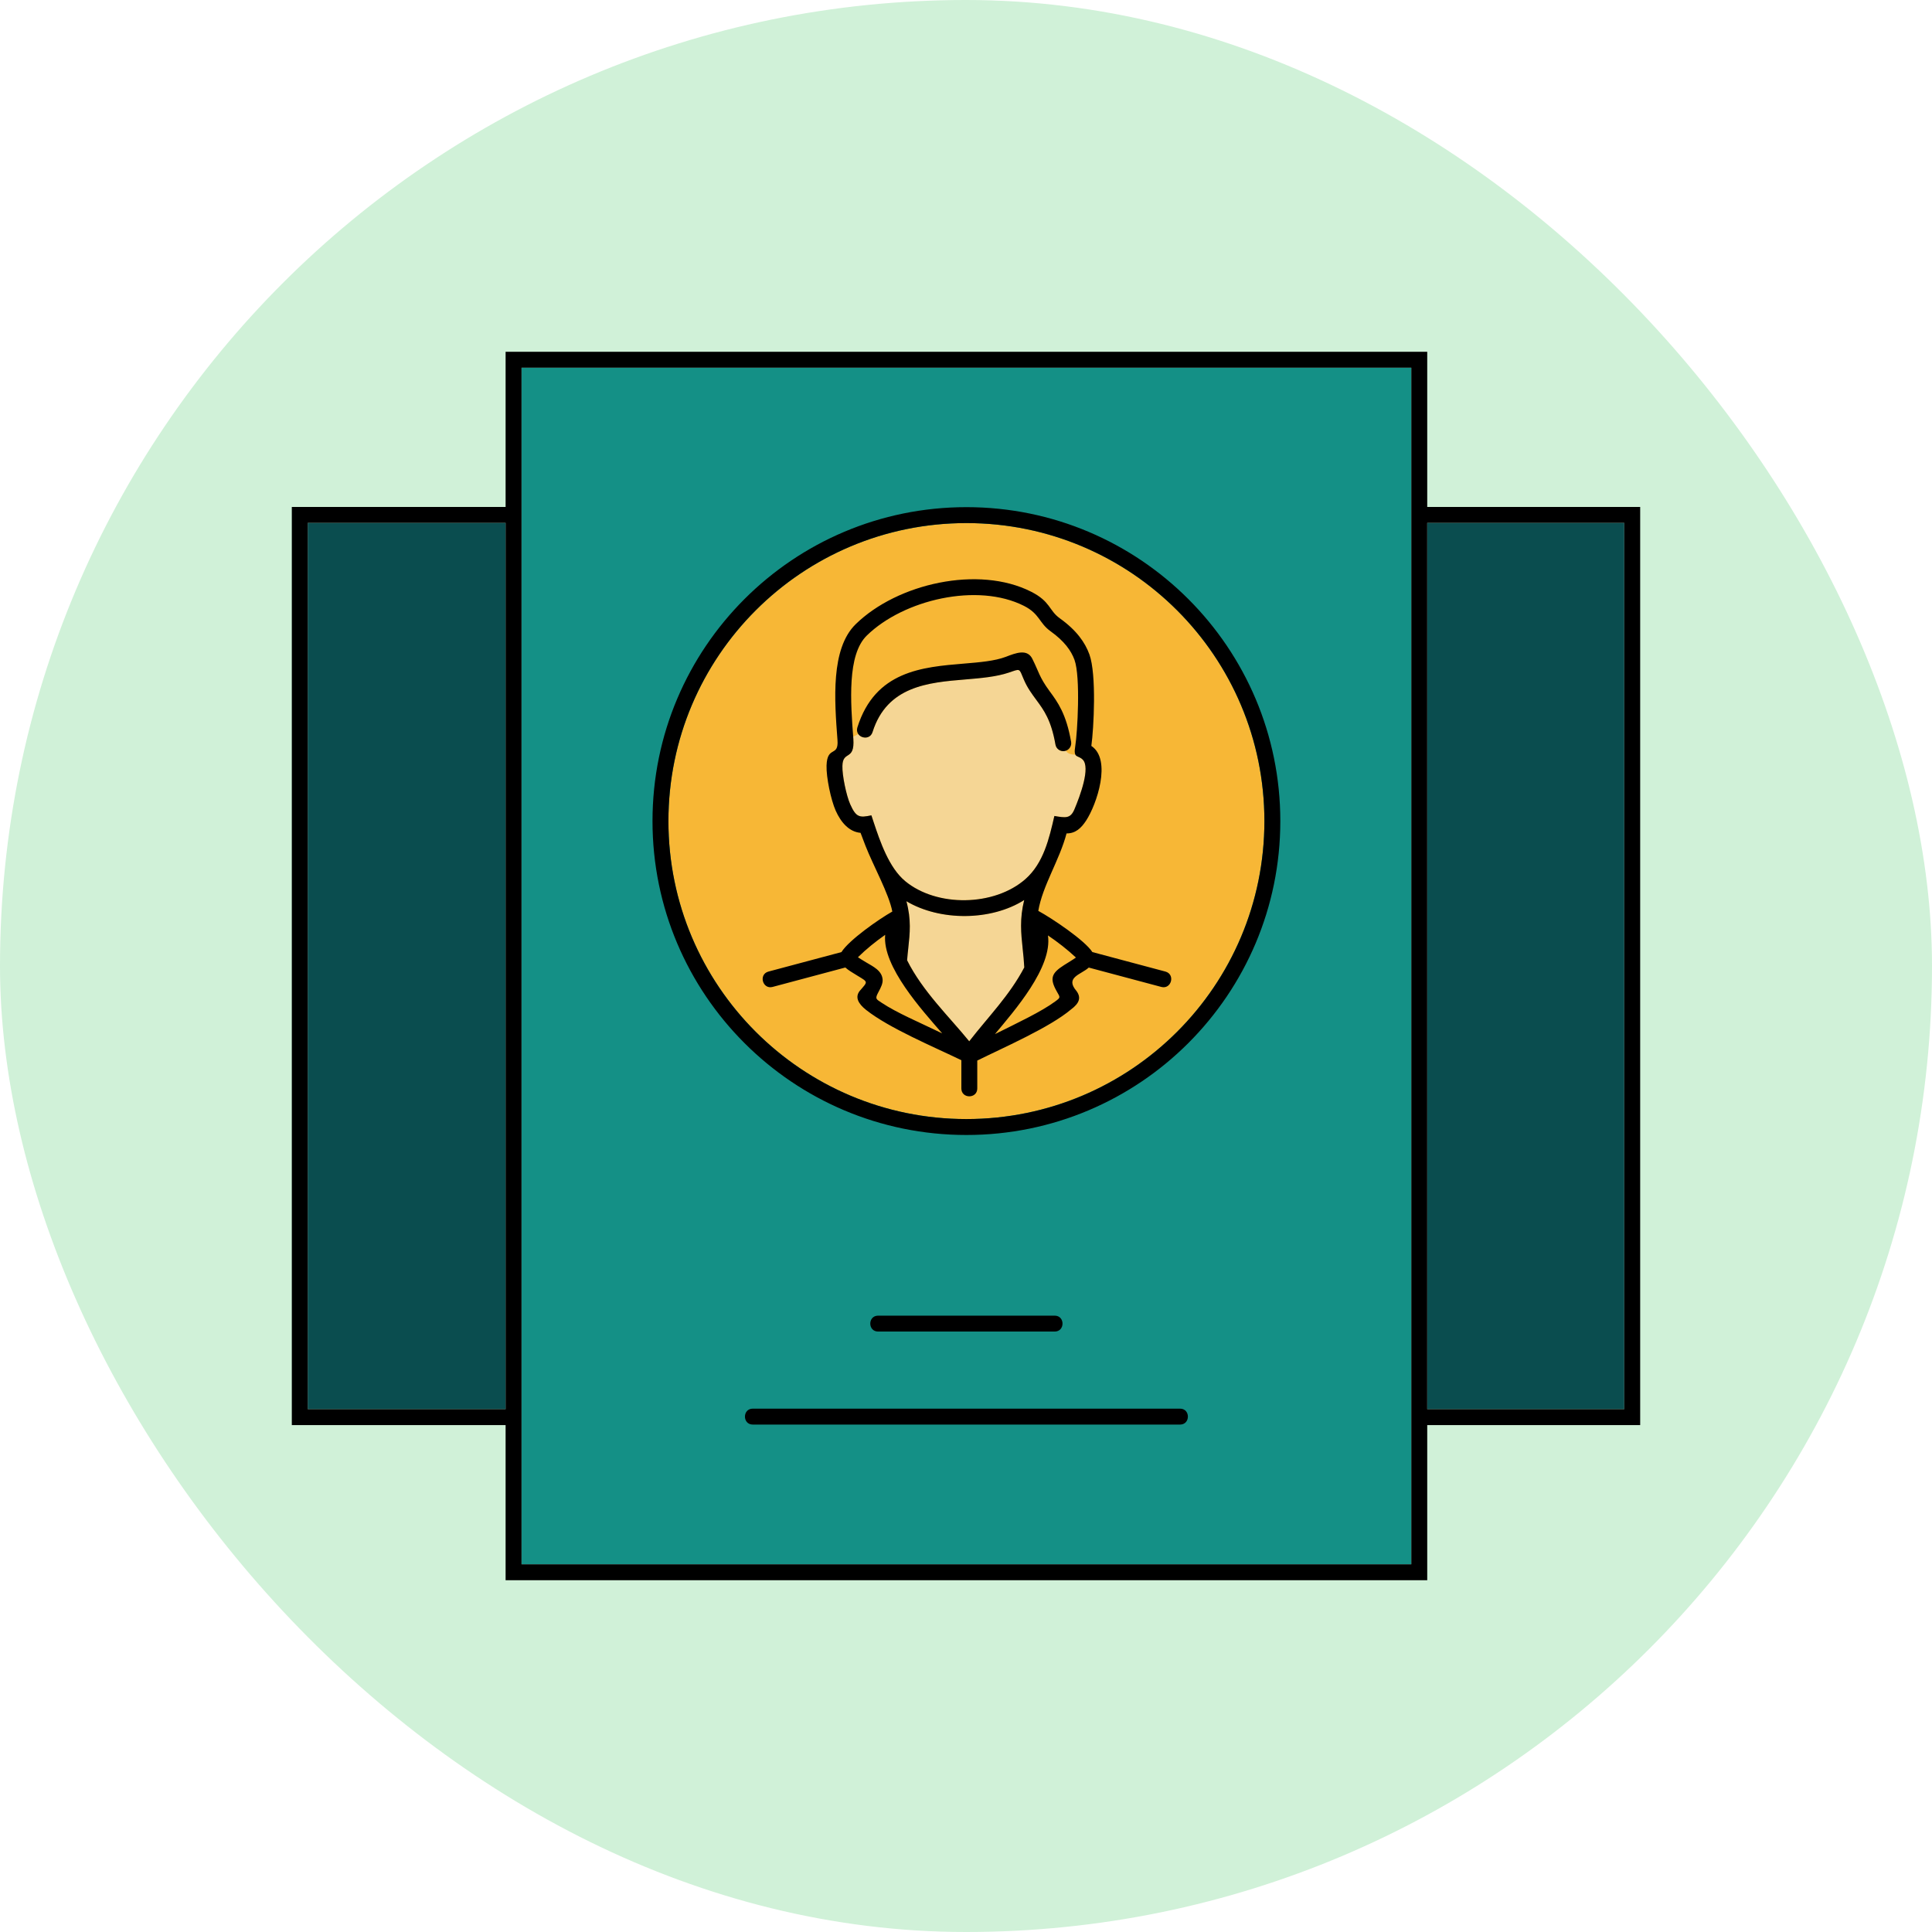
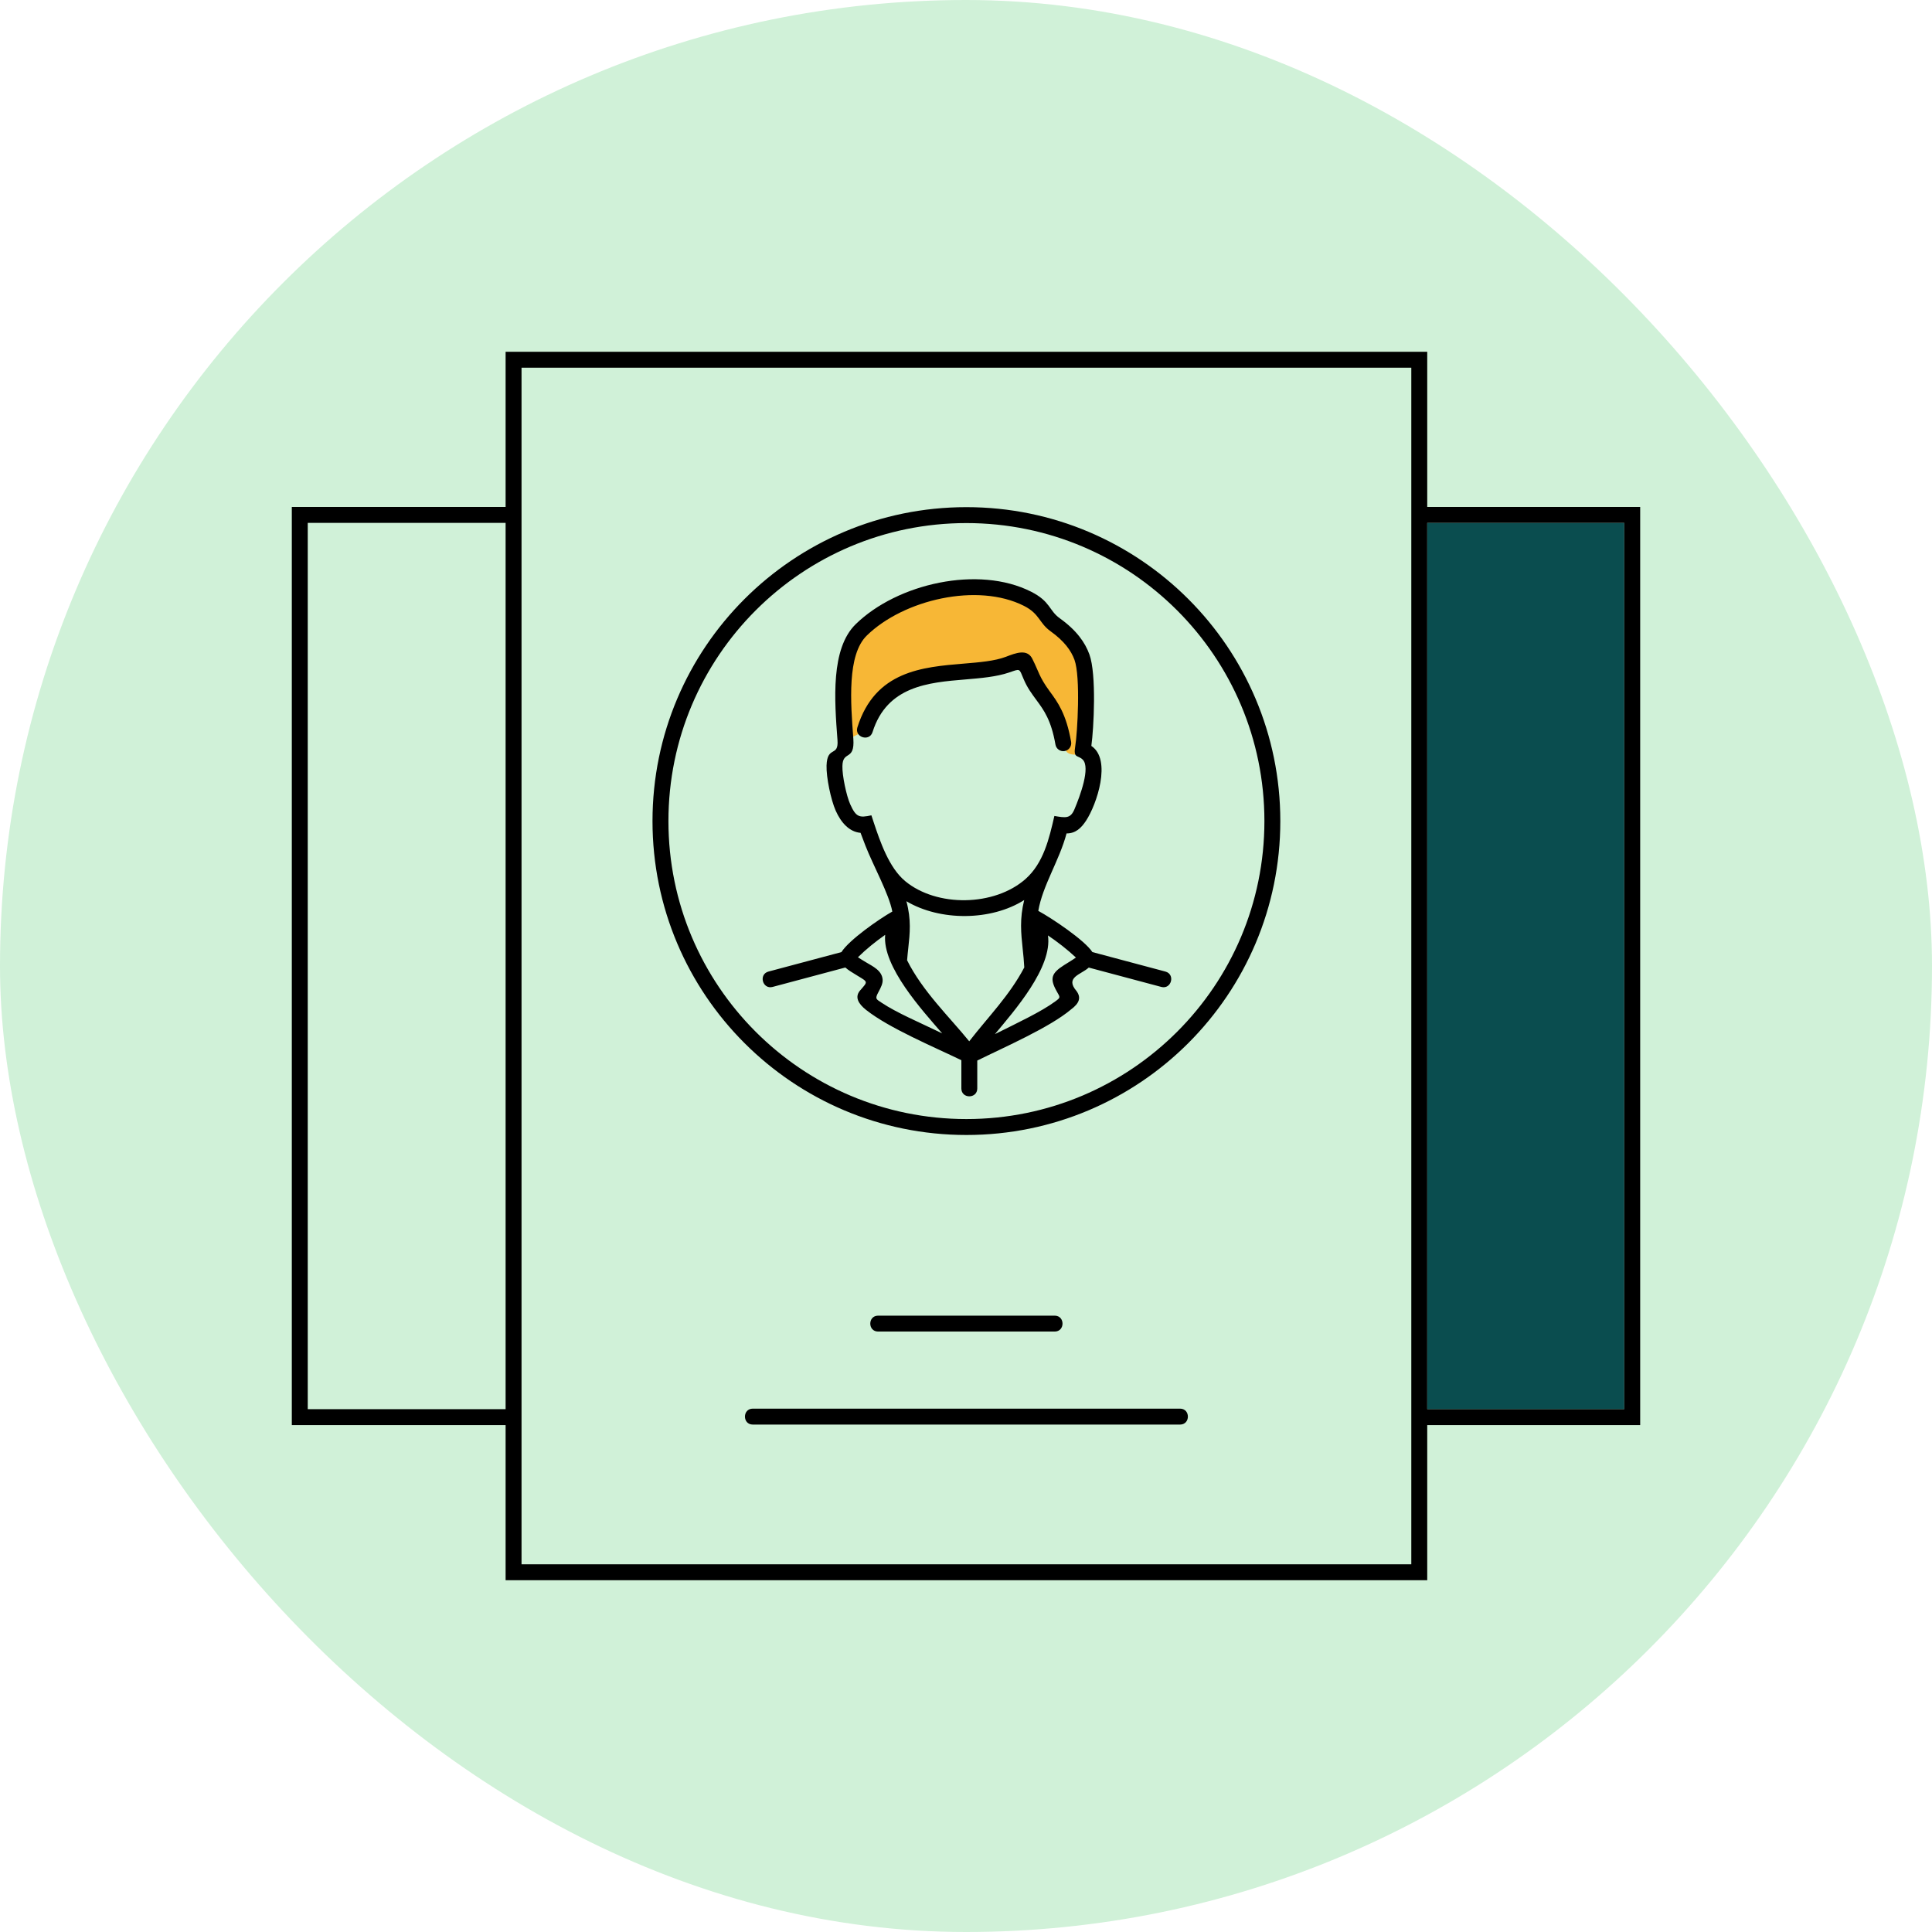
<svg xmlns="http://www.w3.org/2000/svg" width="90" height="90" viewBox="0 0 90 90" fill="none">
  <rect width="90" height="90" rx="45" fill="#D0F1D8" />
-   <path d="M23.553 65.645V24.357H14.336V65.645H23.553ZM66.486 24.357V65.645H75.664V24.357H66.486Z" fill="#0A4D4F" />
-   <path d="M65.744 17.129H24.295V72.871H65.744V17.129Z" fill="#149086" />
-   <path d="M45.019 24.367C37.352 24.367 31.137 30.582 31.137 38.249C31.137 45.915 37.352 52.13 45.019 52.13C52.685 52.13 58.9 45.915 58.9 38.249C58.9 30.582 52.685 24.367 45.019 24.367Z" fill="#F7B736" />
-   <path d="M42.16 41.041C42.898 41.655 43.938 41.951 44.974 41.935C46.013 41.918 47.049 41.588 47.772 40.948C48.615 40.202 48.874 39.062 49.117 38.011C49.637 38.099 49.864 38.141 50.049 37.707C50.328 37.048 50.798 35.761 50.442 35.392C50.213 35.154 49.988 35.358 50.091 34.745C50.188 34.164 50.345 31.537 50.053 30.736C49.898 30.311 49.581 29.866 48.94 29.407C48.397 29.018 48.439 28.599 47.701 28.224C45.542 27.13 42.096 27.928 40.378 29.607C39.456 30.508 39.623 32.711 39.752 34.416C39.825 35.473 39.256 34.937 39.243 35.685C39.229 36.12 39.428 37.066 39.606 37.463C39.879 38.078 40.034 38.1 40.593 37.981L40.697 38.297C41.001 39.215 41.416 40.421 42.161 41.041L42.16 41.041ZM42.224 41.983C42.455 42.845 42.387 43.472 42.31 44.179C42.291 44.352 42.272 44.531 42.256 44.734C42.978 46.18 44.233 47.379 45.15 48.508C46.052 47.346 47.019 46.385 47.715 45.067C47.7 44.761 47.67 44.477 47.641 44.205C47.563 43.464 47.494 42.806 47.711 41.928C46.167 42.906 43.794 42.916 42.224 41.983ZM48.111 30.734C48.385 31.28 48.415 31.543 48.885 32.184C49.274 32.712 49.668 33.249 49.897 34.559C49.931 34.761 49.796 34.953 49.594 34.987C49.393 35.021 49.201 34.886 49.167 34.684C48.969 33.546 48.626 33.08 48.288 32.621C48.076 32.332 47.858 32.049 47.683 31.631C47.469 31.122 47.54 31.147 47.004 31.329C46.409 31.53 45.705 31.59 44.963 31.652C43.254 31.794 41.324 31.954 40.647 34.102C40.503 34.567 39.796 34.347 39.941 33.882C40.768 31.256 42.96 31.074 44.903 30.913C45.639 30.852 46.336 30.794 46.853 30.598C47.306 30.426 47.877 30.186 48.111 30.734Z" fill="#F5D695" />
+   <path d="M23.553 65.645H14.336V65.645H23.553ZM66.486 24.357V65.645H75.664V24.357H66.486Z" fill="#0A4D4F" />
  <path d="M39.5 30.7V34.44L40.38 34L41.04 32.68L43.02 31.58L47.64 30.92C48.273 32.093 49.554 34.528 49.62 34.88C49.686 35.232 50.234 35.173 50.5 35.1V30.7L48.96 28.94L47.64 27.84L45 27.4L42.36 28.06L40.16 28.94L39.5 30.7Z" fill="#F7B736" />
  <path d="M66.486 16.387V23.615H76.406V66.386H66.486V73.614H23.553V66.386H13.594V23.615H23.553V16.387H66.486ZM39.379 45.07L35.99 45.975C35.52 46.1 35.328 45.385 35.799 45.259L39.198 44.352C39.542 43.797 40.937 42.819 41.568 42.463C41.41 41.636 40.675 40.316 40.319 39.404C40.229 39.175 40.149 38.963 40.088 38.797C39.57 38.753 39.181 38.328 38.93 37.764C38.707 37.262 38.487 36.212 38.504 35.662C38.535 34.712 39.075 35.292 39.013 34.471C38.873 32.617 38.691 30.221 39.862 29.077C41.805 27.178 45.591 26.325 48.034 27.564C48.943 28.025 48.856 28.435 49.371 28.804C50.152 29.363 50.547 29.93 50.748 30.484C51.087 31.415 50.952 33.949 50.839 34.748C51.801 35.386 51.087 37.48 50.593 38.231C50.361 38.583 50.099 38.826 49.684 38.824C49.357 40.071 48.565 41.257 48.368 42.432C49.016 42.785 50.531 43.801 50.888 44.352L54.289 45.259C54.76 45.385 54.569 46.101 54.098 45.975L50.719 45.073C50.357 45.404 49.596 45.522 50.148 46.166C50.372 46.472 50.283 46.733 49.894 47.022C48.903 47.861 46.773 48.787 45.525 49.405V50.705C45.525 51.193 44.784 51.193 44.784 50.705V49.388C43.468 48.753 41.43 47.9 40.349 47.048C39.96 46.741 39.827 46.442 40.05 46.159C40.427 45.721 40.457 45.762 39.954 45.458C39.7 45.305 39.512 45.191 39.379 45.07L39.379 45.07ZM42.16 41.041C42.898 41.655 43.938 41.951 44.974 41.935C46.013 41.918 47.049 41.587 47.772 40.948C48.615 40.202 48.874 39.062 49.117 38.011C49.637 38.099 49.864 38.141 50.049 37.707C50.328 37.048 50.798 35.761 50.442 35.391C50.213 35.154 49.988 35.358 50.091 34.745C50.188 34.164 50.345 31.537 50.053 30.735C49.898 30.311 49.581 29.866 48.94 29.407C48.397 29.018 48.439 28.599 47.701 28.224C45.542 27.13 42.096 27.928 40.378 29.607C39.456 30.508 39.623 32.711 39.752 34.415C39.825 35.473 39.256 34.937 39.243 35.685C39.229 36.12 39.428 37.066 39.605 37.463C39.879 38.077 40.034 38.1 40.593 37.981L40.697 38.297C41.001 39.215 41.416 40.421 42.161 41.041L42.16 41.041ZM42.224 41.983C42.455 42.845 42.387 43.472 42.31 44.179C42.291 44.352 42.272 44.53 42.256 44.734C42.978 46.18 44.233 47.378 45.15 48.508C46.052 47.346 47.019 46.385 47.715 45.067C47.7 44.761 47.67 44.477 47.641 44.205C47.563 43.464 47.494 42.806 47.711 41.928C46.166 42.906 43.793 42.916 42.224 41.983L42.224 41.983ZM48.818 43.575C49.034 45.067 47.253 47.084 46.348 48.173C47.431 47.635 48.51 47.126 49.151 46.655C49.417 46.46 49.391 46.471 49.227 46.181C48.887 45.58 48.981 45.332 49.57 44.958C49.753 44.842 49.946 44.73 50.121 44.606C49.719 44.23 49.273 43.884 48.817 43.575L48.818 43.575ZM43.891 48.139C42.969 47.073 41.095 45.028 41.235 43.548C40.788 43.86 40.354 44.211 39.966 44.592C40.054 44.653 40.181 44.73 40.337 44.824C40.66 45.019 41.088 45.208 41.116 45.636C41.127 45.808 41.049 45.978 40.917 46.222C40.75 46.532 40.813 46.541 41.066 46.709C41.785 47.188 42.811 47.616 43.891 48.139ZM48.111 30.734C48.385 31.279 48.415 31.543 48.885 32.184C49.274 32.712 49.668 33.249 49.897 34.559C49.931 34.761 49.796 34.952 49.594 34.987C49.393 35.021 49.201 34.886 49.167 34.684C48.969 33.546 48.626 33.08 48.288 32.621C48.076 32.332 47.858 32.049 47.683 31.631C47.469 31.122 47.54 31.147 47.004 31.329C46.409 31.53 45.705 31.59 44.963 31.652C43.254 31.794 41.324 31.954 40.647 34.102C40.502 34.567 39.796 34.347 39.941 33.882C40.768 31.256 42.96 31.074 44.903 30.913C45.639 30.852 46.336 30.794 46.853 30.598C47.306 30.426 47.878 30.186 48.111 30.734L48.111 30.734ZM35.068 66.362C34.581 66.362 34.581 65.62 35.068 65.62H54.971C55.458 65.62 55.458 66.362 54.971 66.362H35.068ZM40.907 62.029C40.419 62.029 40.419 61.288 40.907 61.288H49.131C49.618 61.288 49.618 62.029 49.131 62.029H40.907ZM45.019 23.625C53.095 23.625 59.642 30.173 59.642 38.249C59.642 46.325 53.095 52.872 45.019 52.872C36.943 52.872 30.396 46.325 30.396 38.249C30.396 30.173 36.943 23.625 45.019 23.625ZM45.019 24.367C37.353 24.367 31.138 30.582 31.138 38.249C31.138 45.915 37.353 52.13 45.019 52.13C52.685 52.13 58.901 45.915 58.901 38.249C58.901 30.582 52.685 24.367 45.019 24.367ZM23.553 65.645V24.357H14.336V65.645H23.553ZM66.486 24.357V65.645H75.664V24.357H66.486ZM65.744 17.129H24.295V72.871H65.744V17.129Z" fill="black" />
</svg>